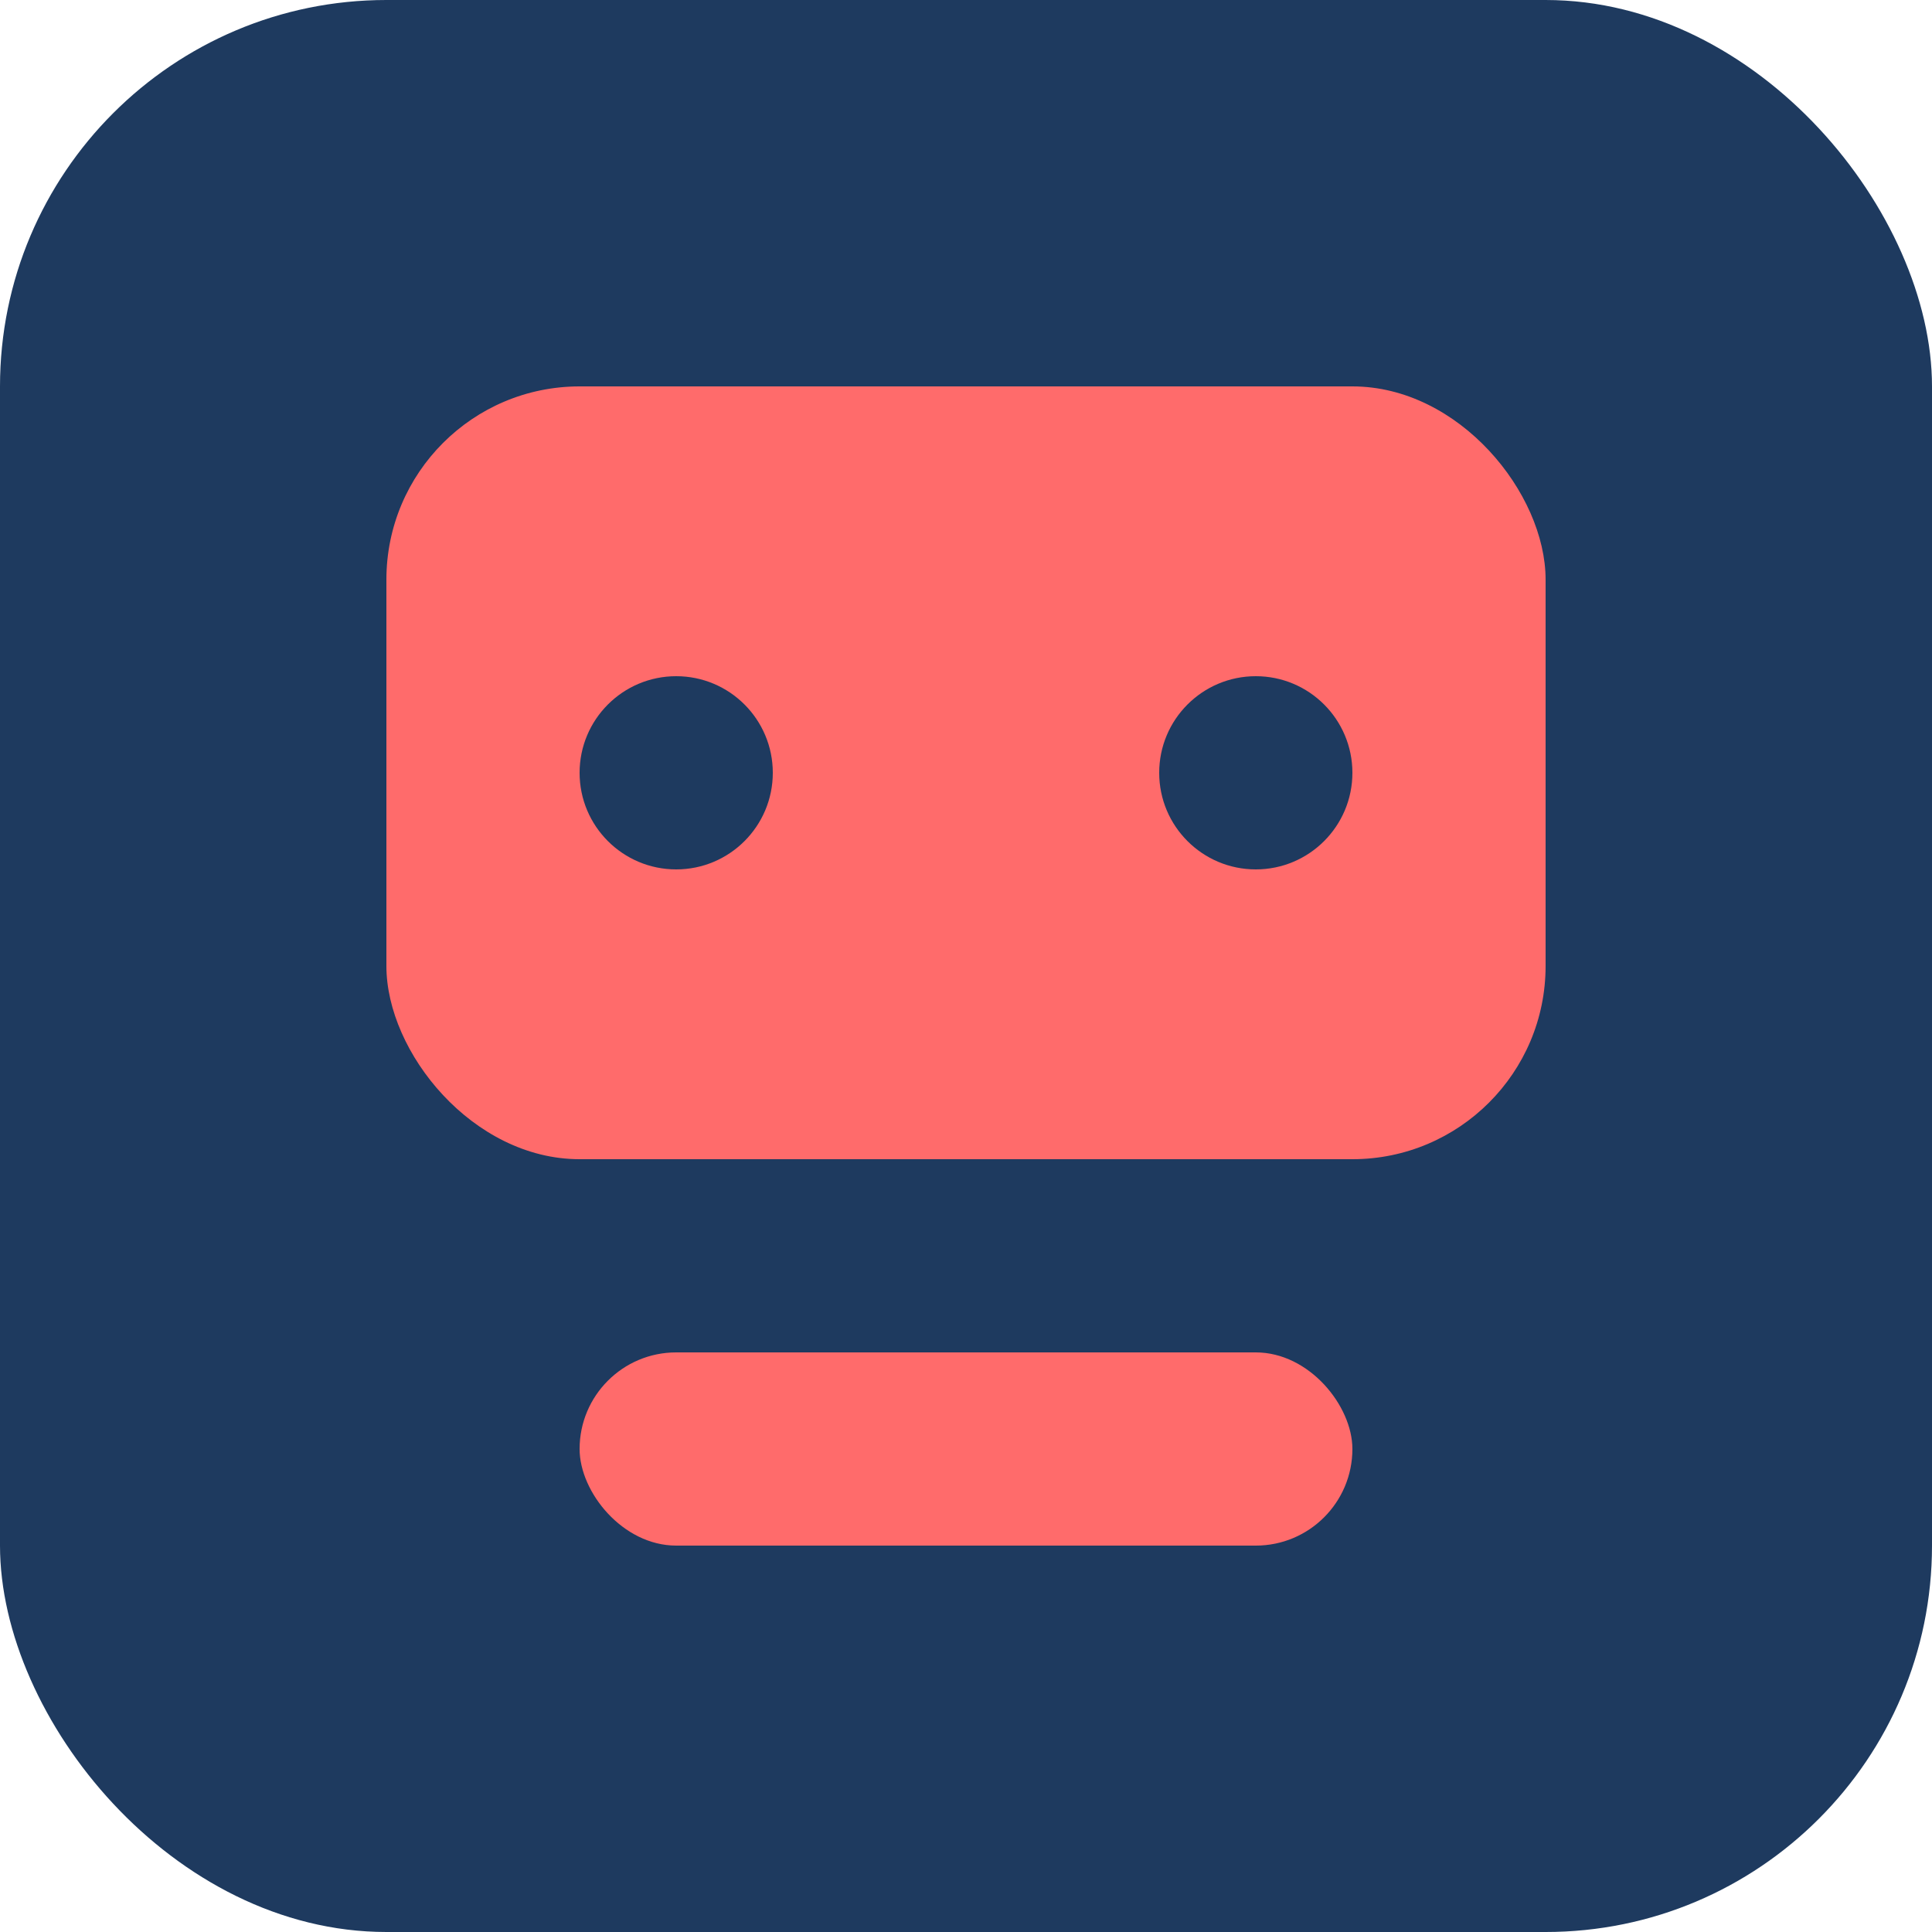
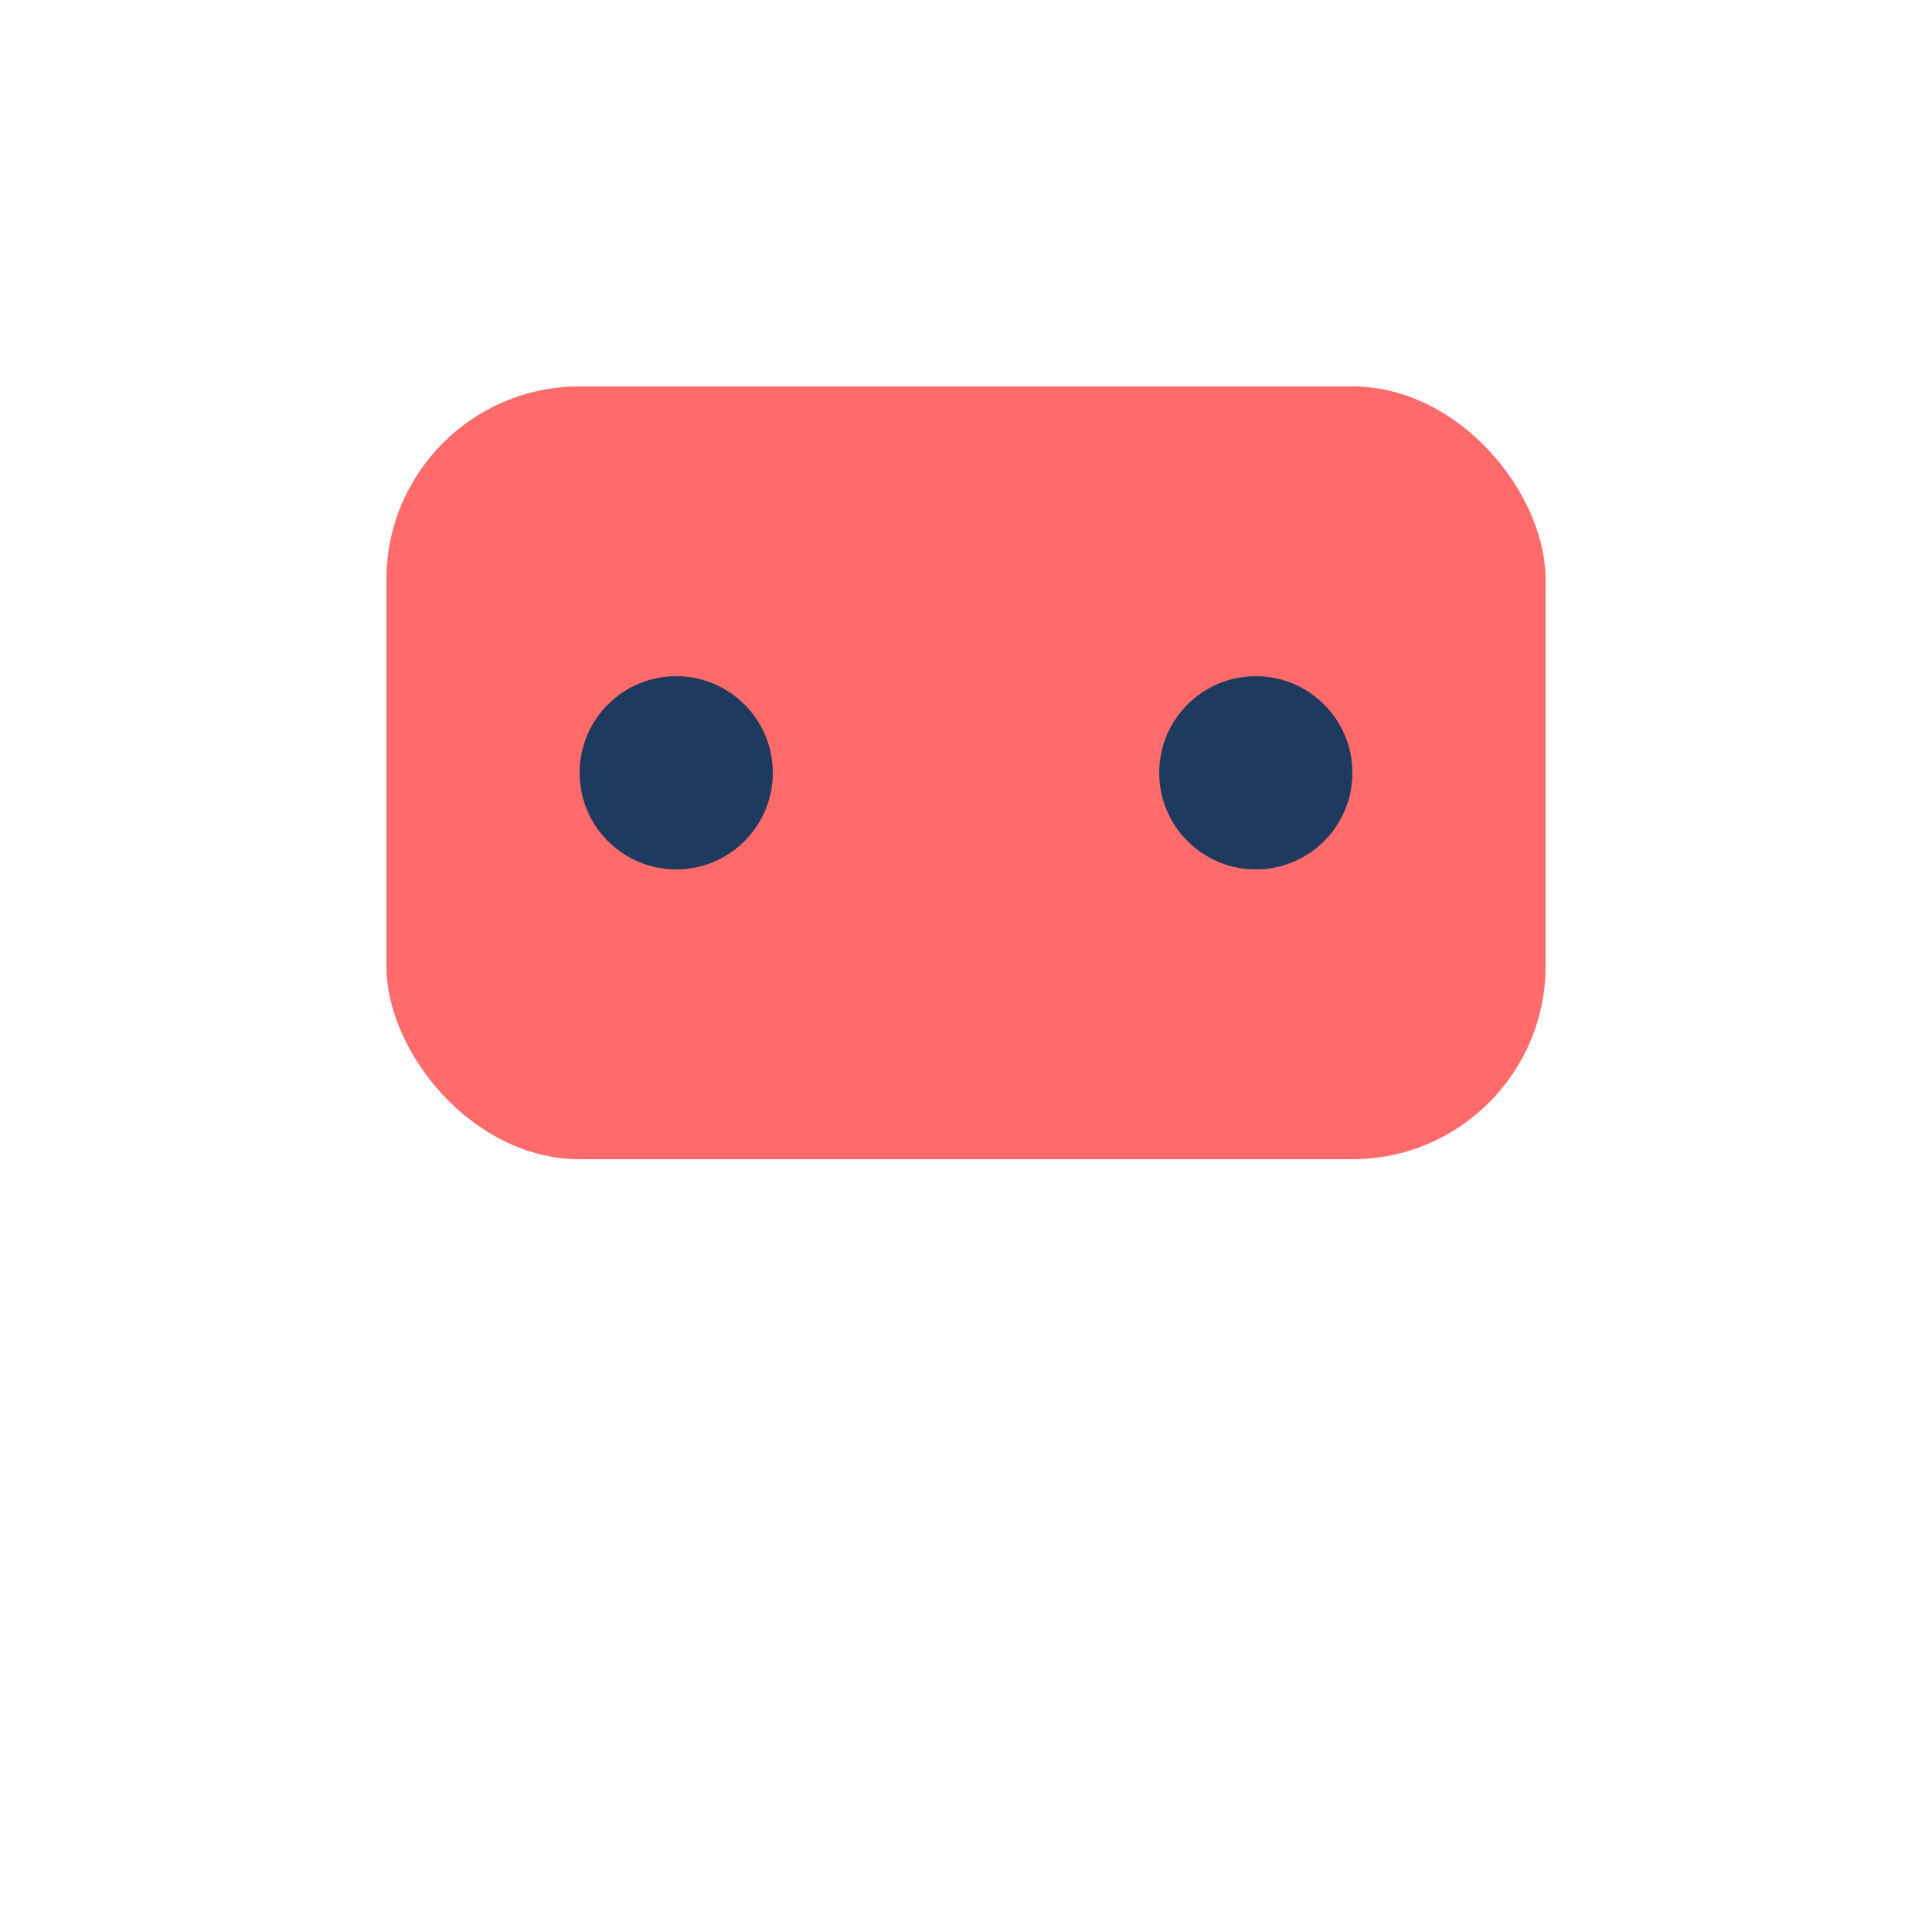
<svg xmlns="http://www.w3.org/2000/svg" width="40" height="40" viewBox="0 0 40 40" fill="none">
-   <rect width="40" height="40" rx="8" fill="#1e3a5f" />
  <rect x="8" y="8" width="24" height="16" rx="4" fill="#ff6b6b" />
  <circle cx="14" cy="16" r="2" fill="#1e3a5f" />
  <circle cx="26" cy="16" r="2" fill="#1e3a5f" />
-   <rect x="12" y="28" width="16" height="4" rx="2" fill="#ff6b6b" />
</svg>